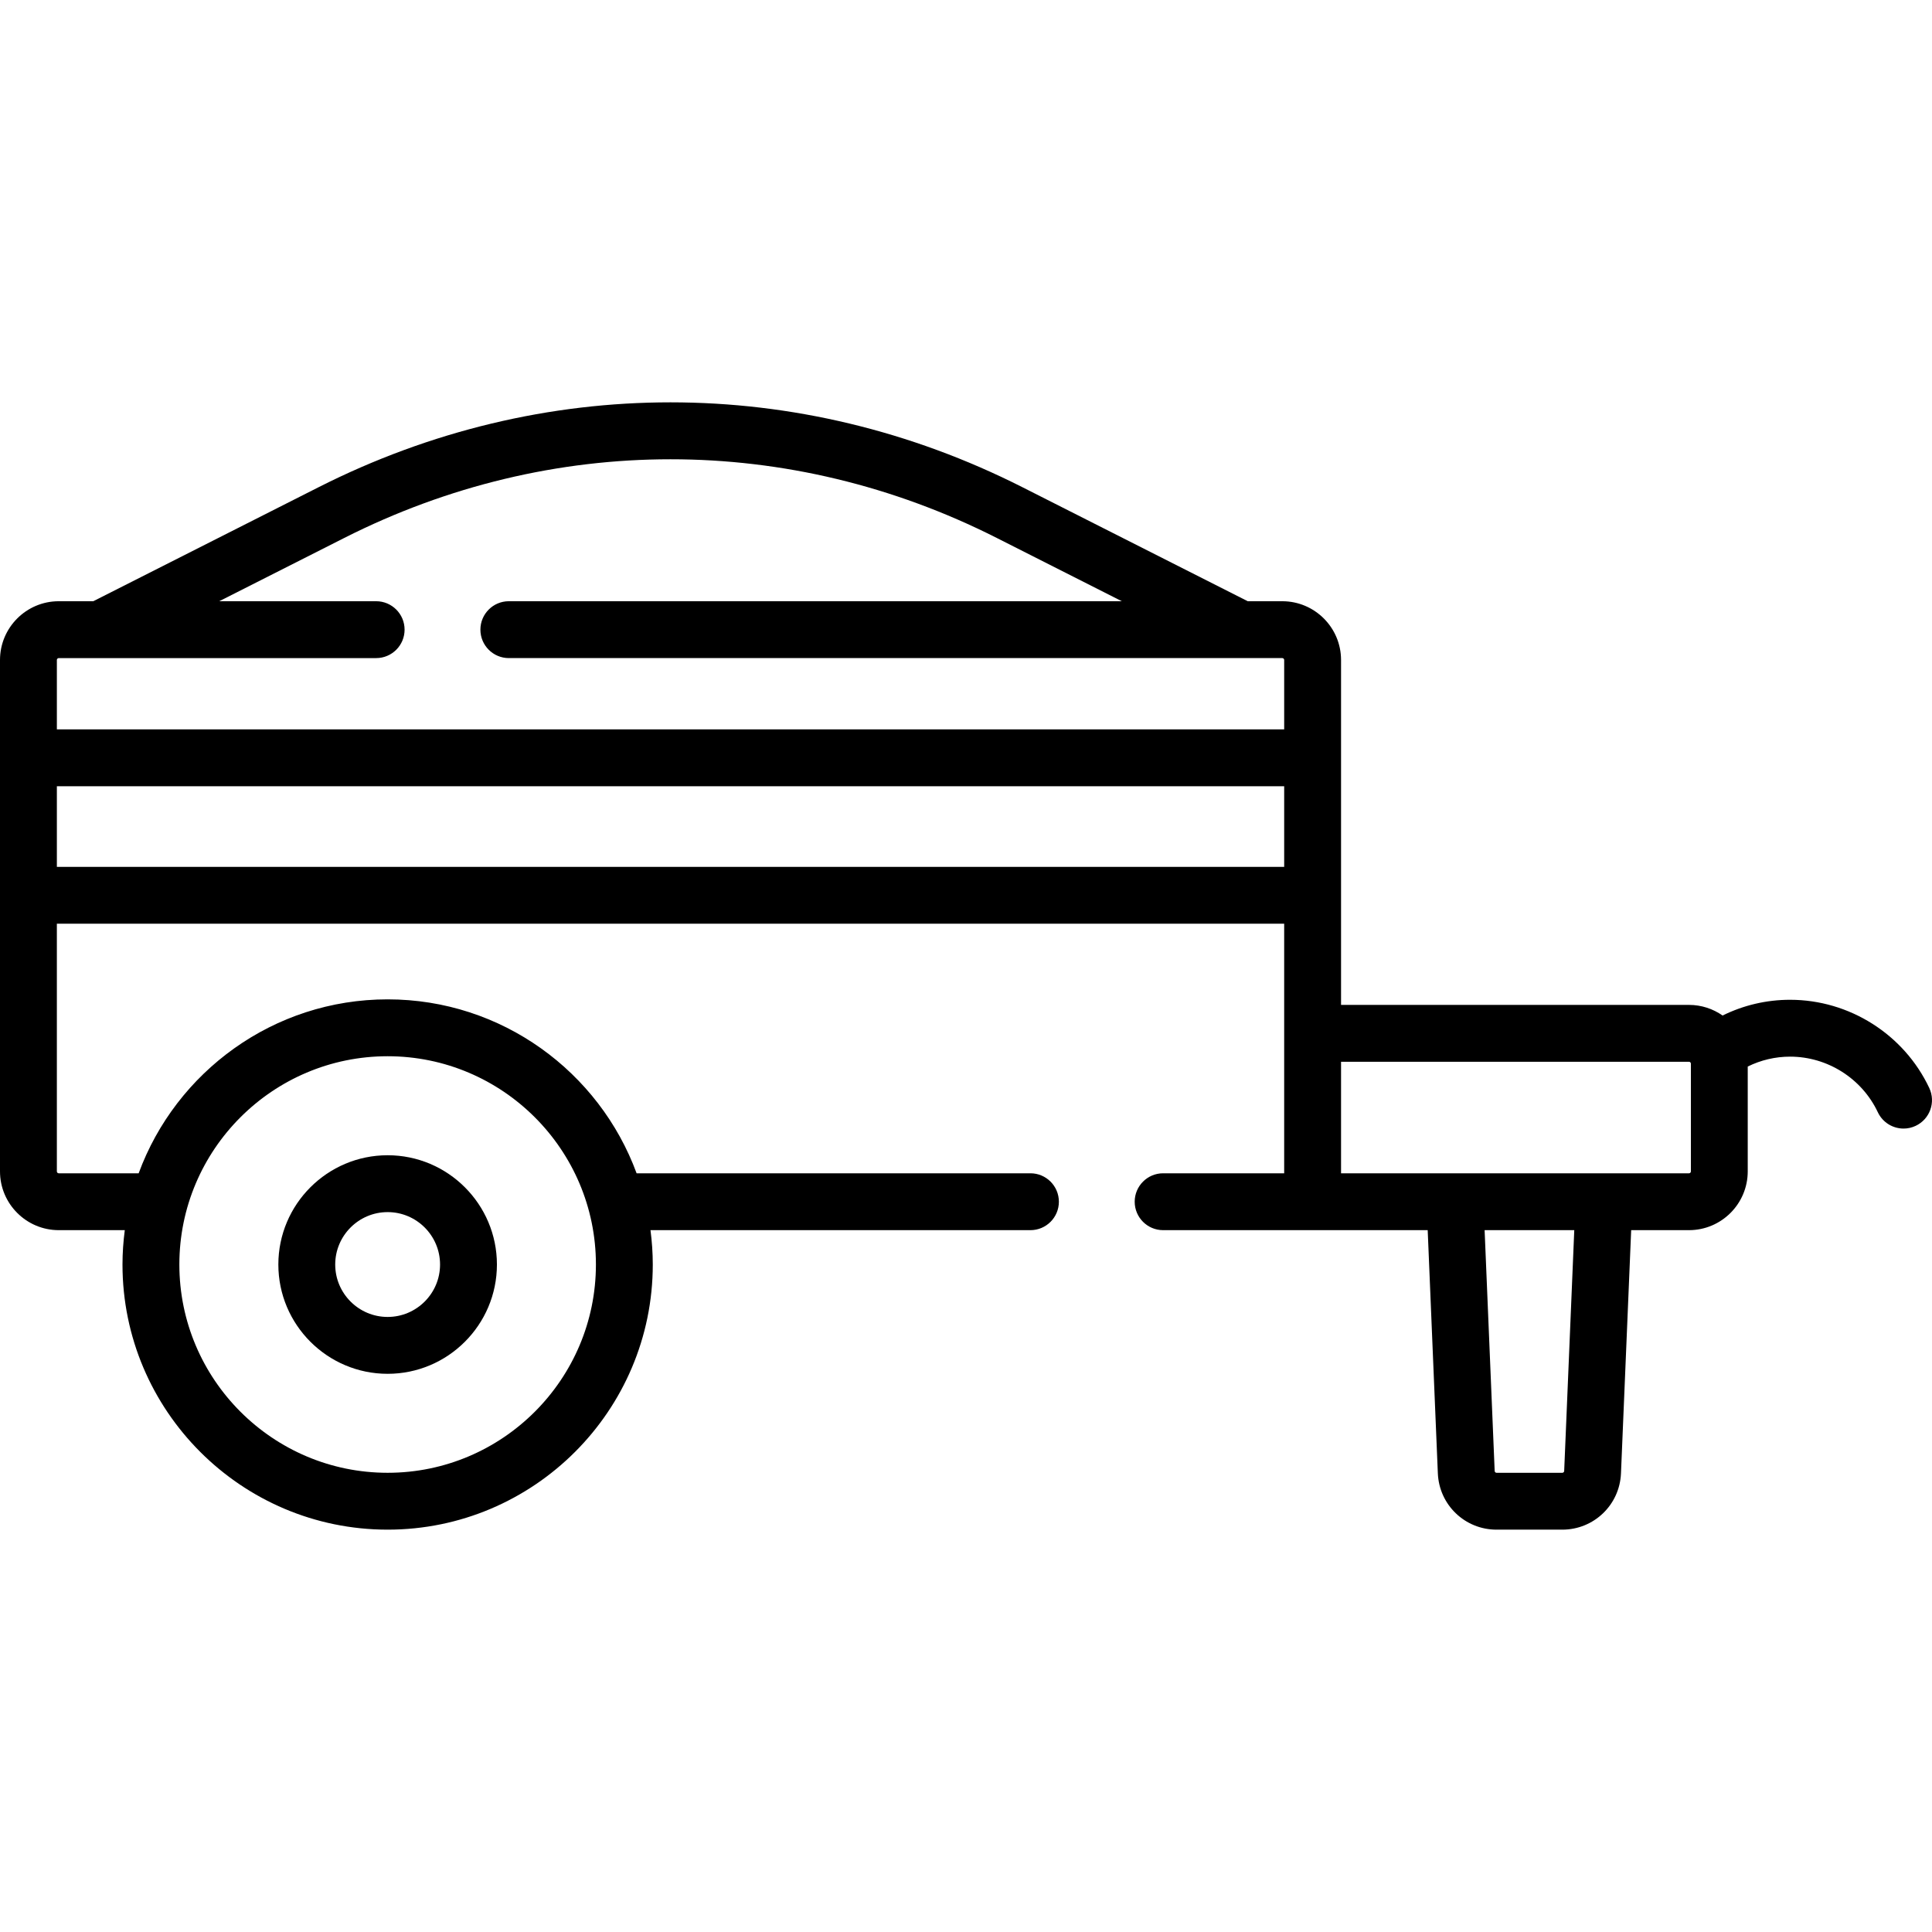
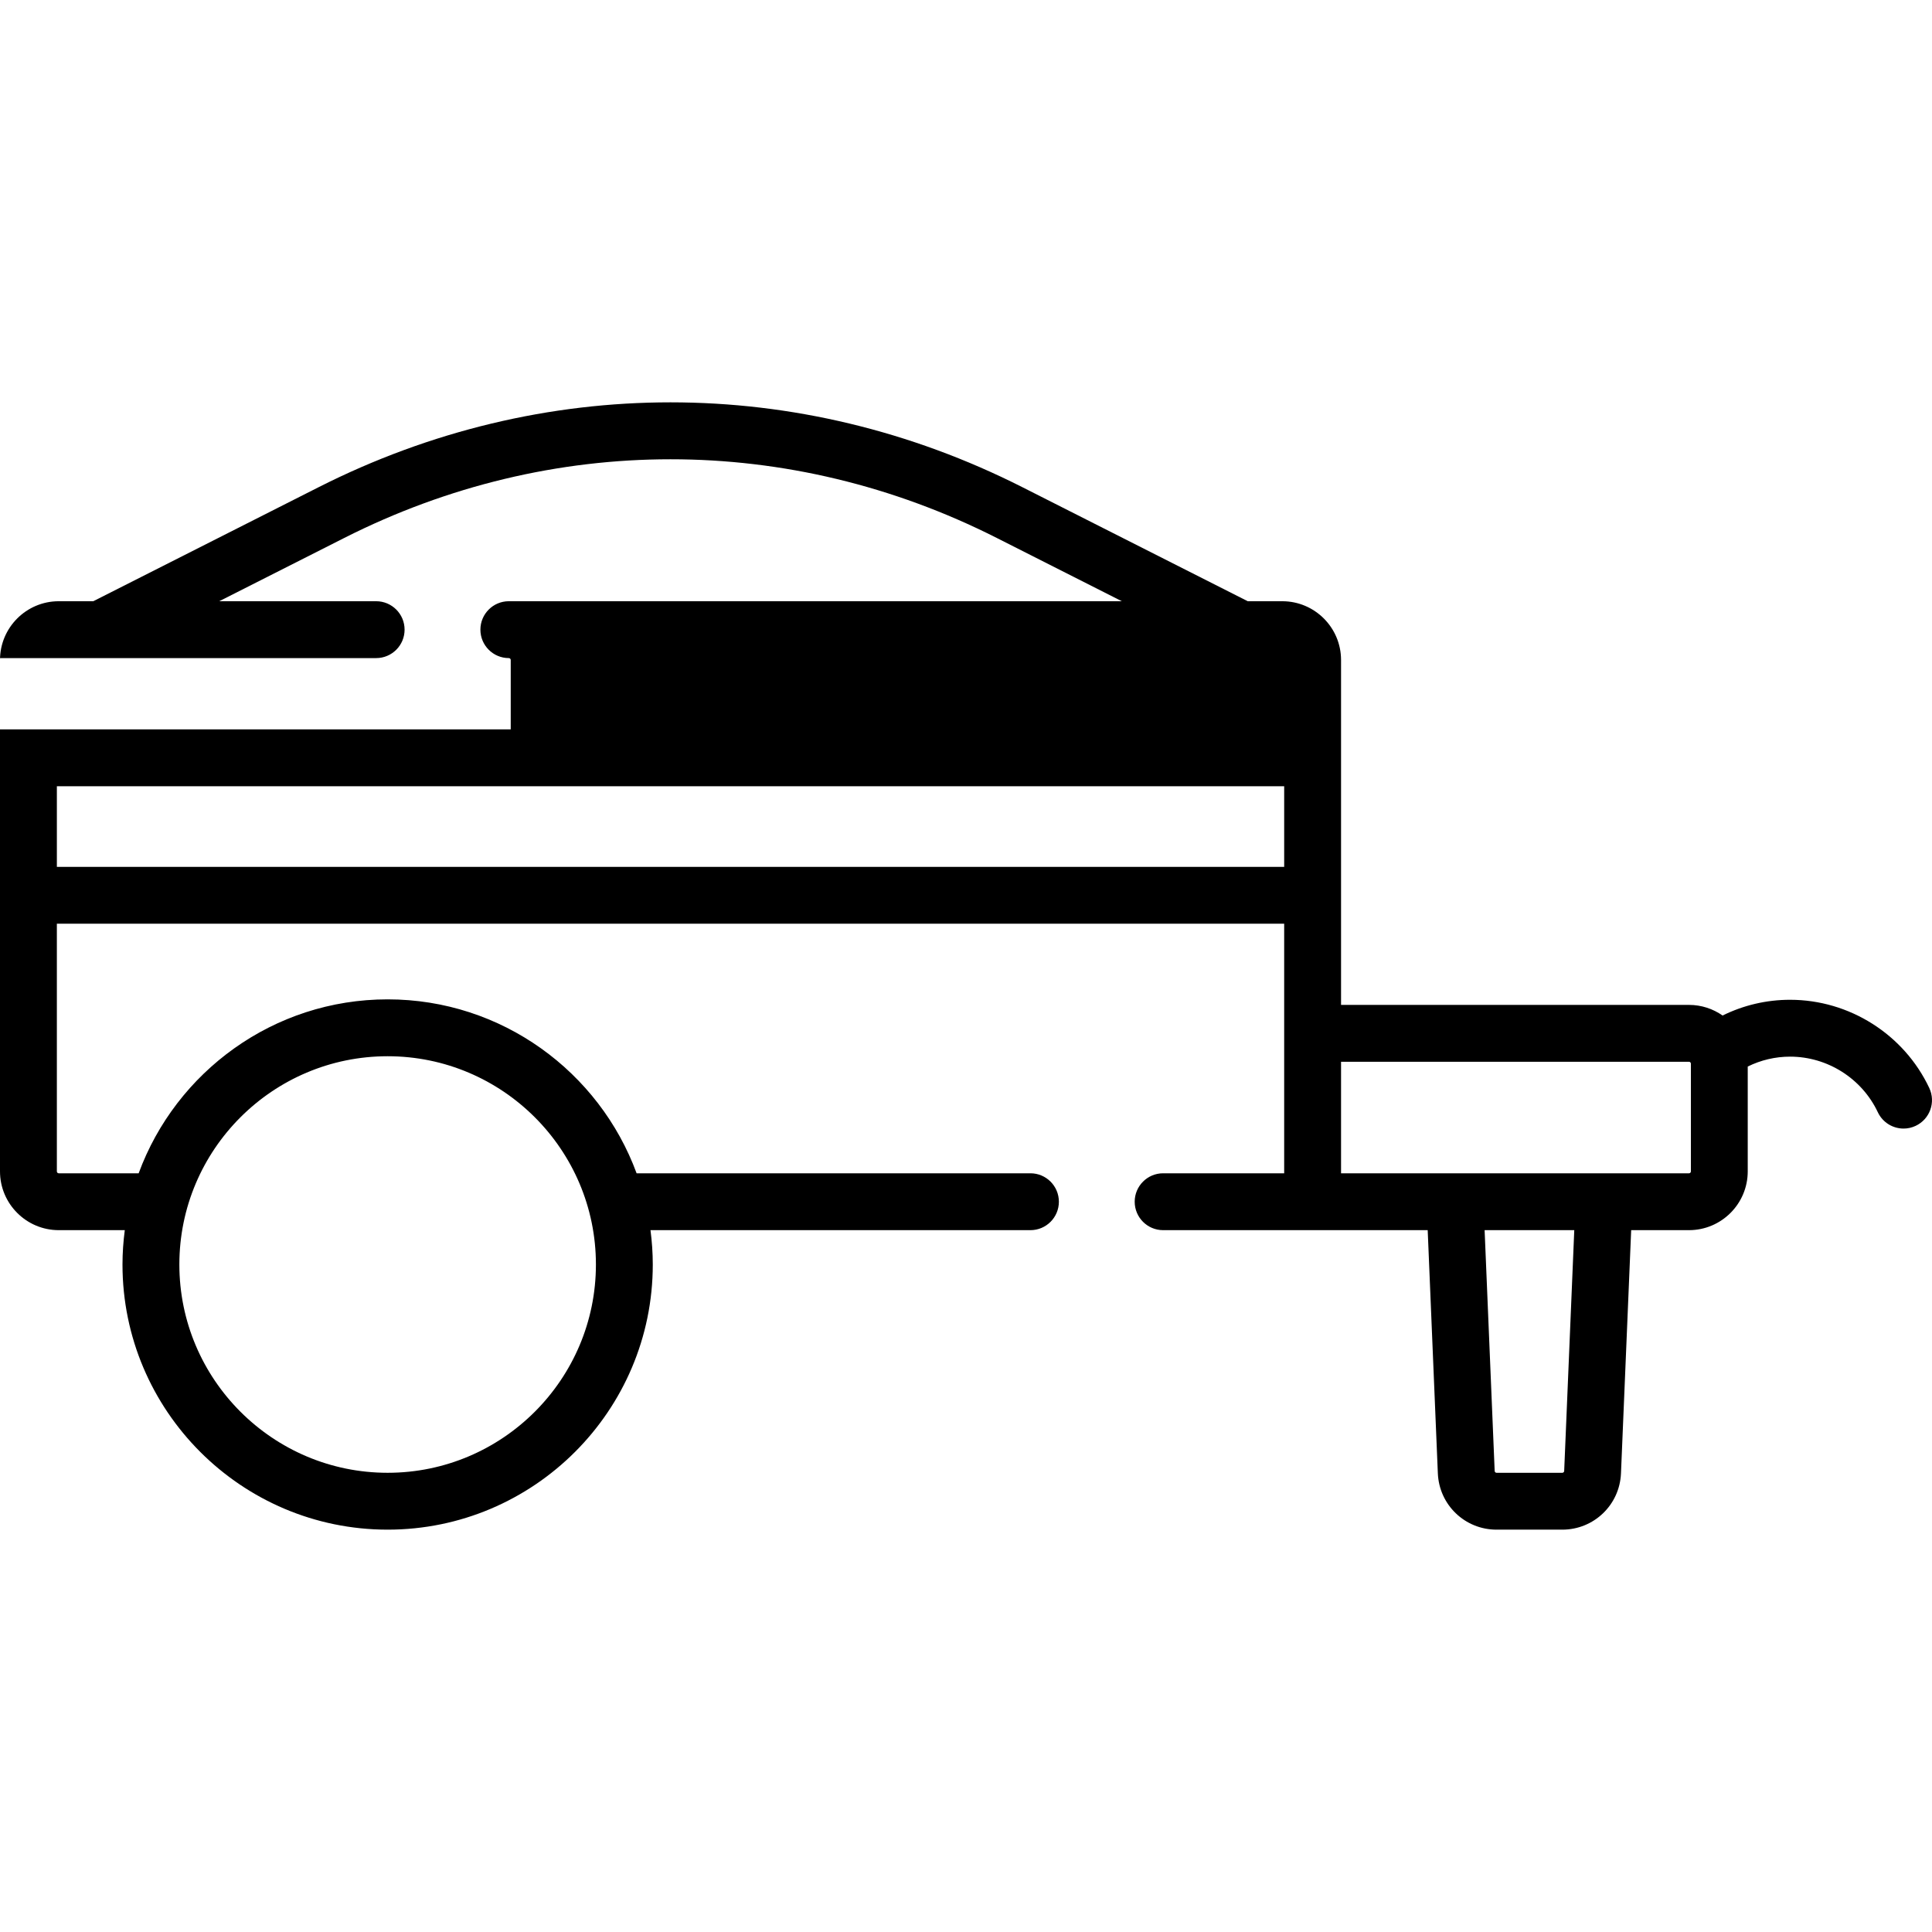
<svg xmlns="http://www.w3.org/2000/svg" id="Capa_1" enable-background="new 0 0 509.621 509.621" height="512" viewBox="0 0 509.621 509.621" width="512">
  <g>
-     <path d="m508.904 286.994c-6.664-14.138-21.075-23.272-36.714-23.272-6.233 0-12.283 1.425-17.809 4.151-2.514-1.76-5.566-2.801-8.861-2.801h-91.78v-90.98c0-8.547-6.953-15.5-15.5-15.5h-9.107l-59.436-30.074c-58.997-29.852-126.67-29.851-185.666.002l-59.428 30.071h-9.103c-8.547 0-15.5 6.953-15.5 15.5v134.9c0 8.547 6.953 15.5 15.5 15.5h17.416c-.386 2.968-.606 5.988-.606 9.06 0 38.565 31.375 69.94 69.94 69.94s69.94-31.375 69.94-69.94c0-3.072-.22-6.091-.606-9.06h100.226c4.143 0 7.5-3.357 7.5-7.5s-3.357-7.5-7.5-7.5h-103.886c-9.83-26.748-35.56-45.88-65.674-45.88s-55.845 19.132-65.674 45.88h-21.076c-.276 0-.5-.225-.5-.5v-65.335h323.74v65.835h-31.93c-4.143 0-7.5 3.357-7.5 7.5s3.357 7.5 7.5 7.5h69.787l2.679 64.154c.35 8.325 7.15 14.846 15.483 14.846h17.34c8.331 0 15.132-6.521 15.483-14.846l2.688-64.154h15.248c8.547 0 15.5-6.953 15.5-15.5v-27.66c3.473-1.71 7.266-2.61 11.17-2.61 9.86 0 18.945 5.758 23.146 14.669 1.279 2.713 3.976 4.304 6.789 4.304 1.071 0 2.16-.23 3.193-.718 3.748-1.766 5.353-6.235 3.588-9.982zm-406.654-8.382c30.294 0 54.94 24.646 54.94 54.939s-24.646 54.94-54.94 54.94-54.94-24.646-54.94-54.94 24.646-54.939 54.94-54.939zm-86.75-105.021h83.72c4.142 0 7.5-3.357 7.5-7.5s-3.358-7.5-7.5-7.5h-41.393l32.976-16.687c54.693-27.676 117.428-27.678 172.122-.003l32.984 16.689h-161.689c-4.142 0-7.5 3.357-7.5 7.5s3.358 7.5 7.5 7.5h204.02c.275 0 .5.225.5.5v18.306h-323.74v-18.306c0-.274.224-.499.5-.499zm-.5 55.066v-21.26h323.74v21.26zm397.597 159.358c-.012.268-.229.477-.497.477h-17.34c-.263 0-.485-.213-.497-.473l-2.653-63.527h23.649zm33.423-79.023c0 .275-.225.5-.5.5h-91.78v-29.42h91.78c.275 0 .5.225.5.5z" />
-     <path d="m102.25 362.383c15.896 0 28.827-12.932 28.827-28.826 0-15.896-12.932-28.827-28.827-28.827s-28.827 12.932-28.827 28.827c0 15.894 12.932 28.826 28.827 28.826zm0-42.654c7.625 0 13.827 6.203 13.827 13.827s-6.203 13.826-13.827 13.826-13.827-6.202-13.827-13.826 6.203-13.827 13.827-13.827z" />
+     <path d="m508.904 286.994c-6.664-14.138-21.075-23.272-36.714-23.272-6.233 0-12.283 1.425-17.809 4.151-2.514-1.76-5.566-2.801-8.861-2.801h-91.78v-90.98c0-8.547-6.953-15.5-15.5-15.5h-9.107l-59.436-30.074c-58.997-29.852-126.67-29.851-185.666.002l-59.428 30.071h-9.103c-8.547 0-15.5 6.953-15.5 15.5v134.9c0 8.547 6.953 15.5 15.5 15.5h17.416c-.386 2.968-.606 5.988-.606 9.06 0 38.565 31.375 69.94 69.94 69.94s69.94-31.375 69.94-69.94c0-3.072-.22-6.091-.606-9.06h100.226c4.143 0 7.5-3.357 7.5-7.5s-3.357-7.5-7.5-7.5h-103.886c-9.83-26.748-35.56-45.88-65.674-45.88s-55.845 19.132-65.674 45.88h-21.076c-.276 0-.5-.225-.5-.5v-65.335h323.74v65.835h-31.93c-4.143 0-7.5 3.357-7.5 7.5s3.357 7.5 7.5 7.5h69.787l2.679 64.154c.35 8.325 7.15 14.846 15.483 14.846h17.34c8.331 0 15.132-6.521 15.483-14.846l2.688-64.154h15.248c8.547 0 15.5-6.953 15.5-15.5v-27.66c3.473-1.71 7.266-2.61 11.17-2.61 9.86 0 18.945 5.758 23.146 14.669 1.279 2.713 3.976 4.304 6.789 4.304 1.071 0 2.16-.23 3.193-.718 3.748-1.766 5.353-6.235 3.588-9.982zm-406.654-8.382c30.294 0 54.94 24.646 54.94 54.939s-24.646 54.94-54.94 54.94-54.94-24.646-54.94-54.94 24.646-54.939 54.94-54.939zm-86.75-105.021h83.72c4.142 0 7.5-3.357 7.5-7.5s-3.358-7.5-7.5-7.5h-41.393l32.976-16.687c54.693-27.676 117.428-27.678 172.122-.003l32.984 16.689h-161.689c-4.142 0-7.5 3.357-7.5 7.5s3.358 7.5 7.5 7.5c.275 0 .5.225.5.5v18.306h-323.74v-18.306c0-.274.224-.499.5-.499zm-.5 55.066v-21.26h323.74v21.26zm397.597 159.358c-.012.268-.229.477-.497.477h-17.34c-.263 0-.485-.213-.497-.473l-2.653-63.527h23.649zm33.423-79.023c0 .275-.225.5-.5.5h-91.78v-29.42h91.78c.275 0 .5.225.5.5z" />
  </g>
</svg>